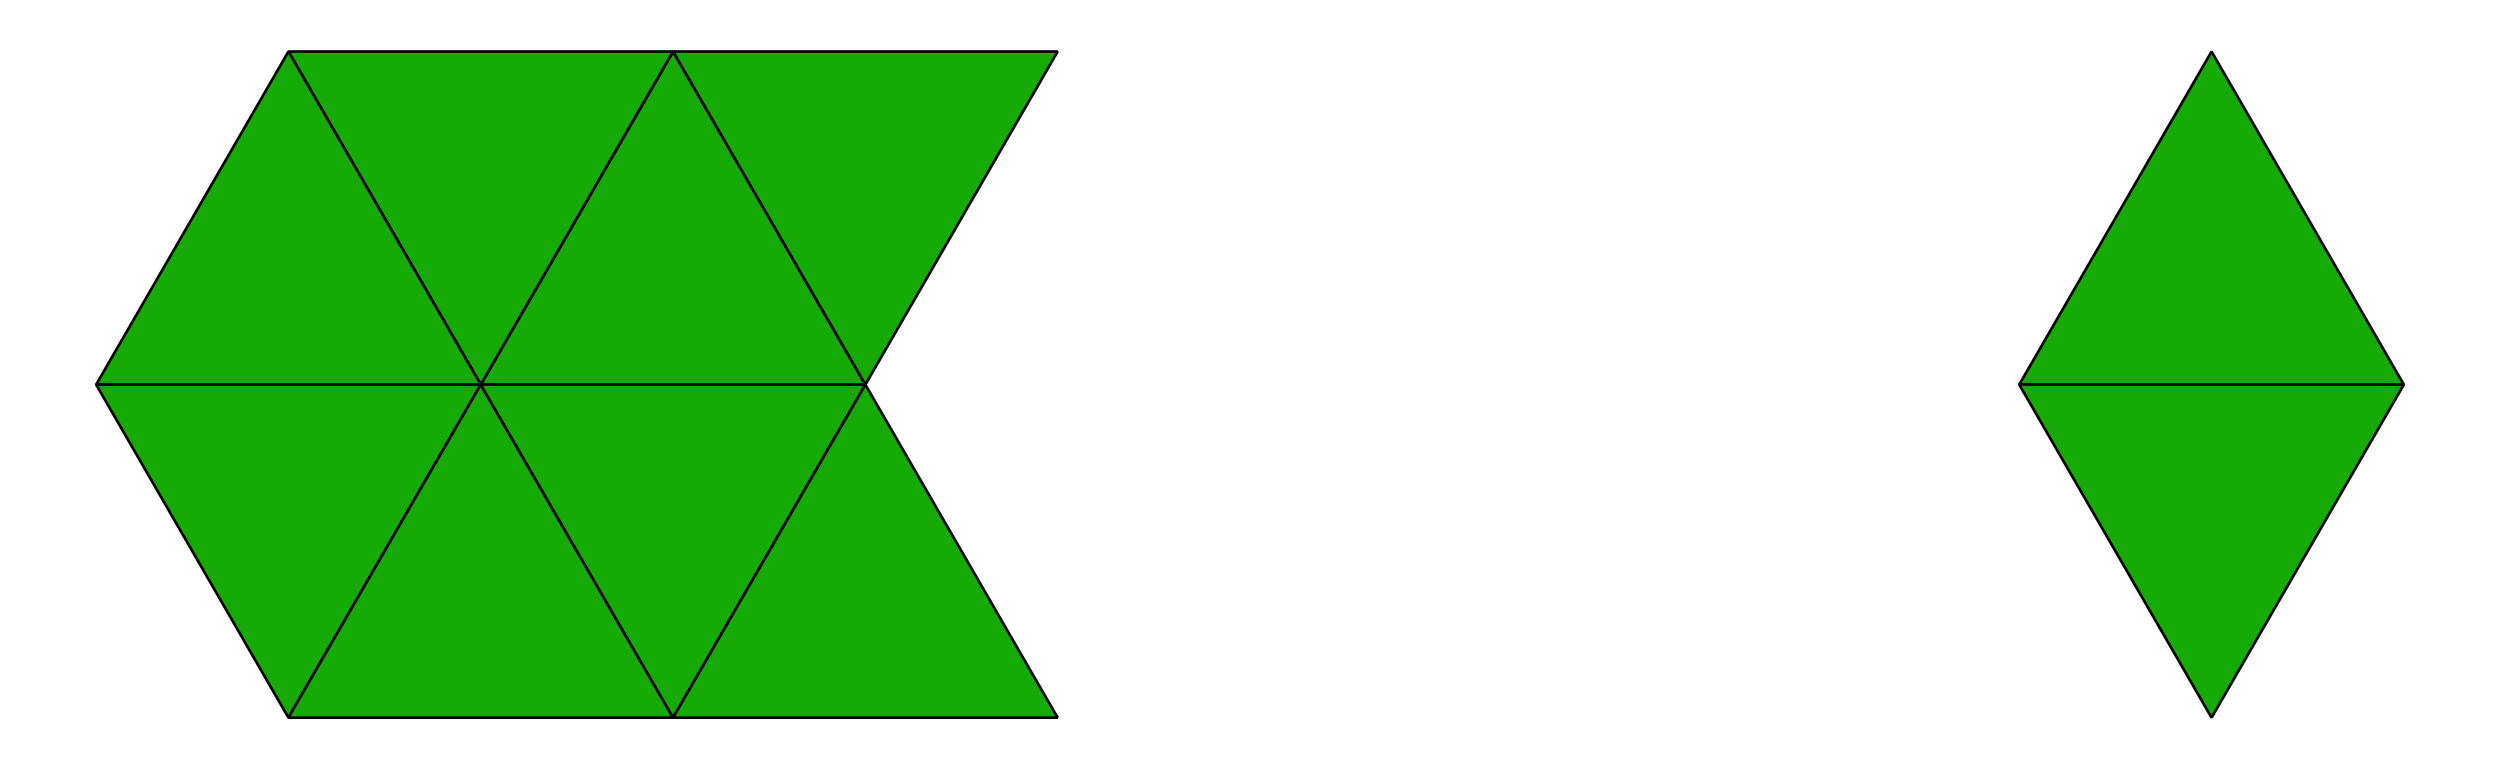
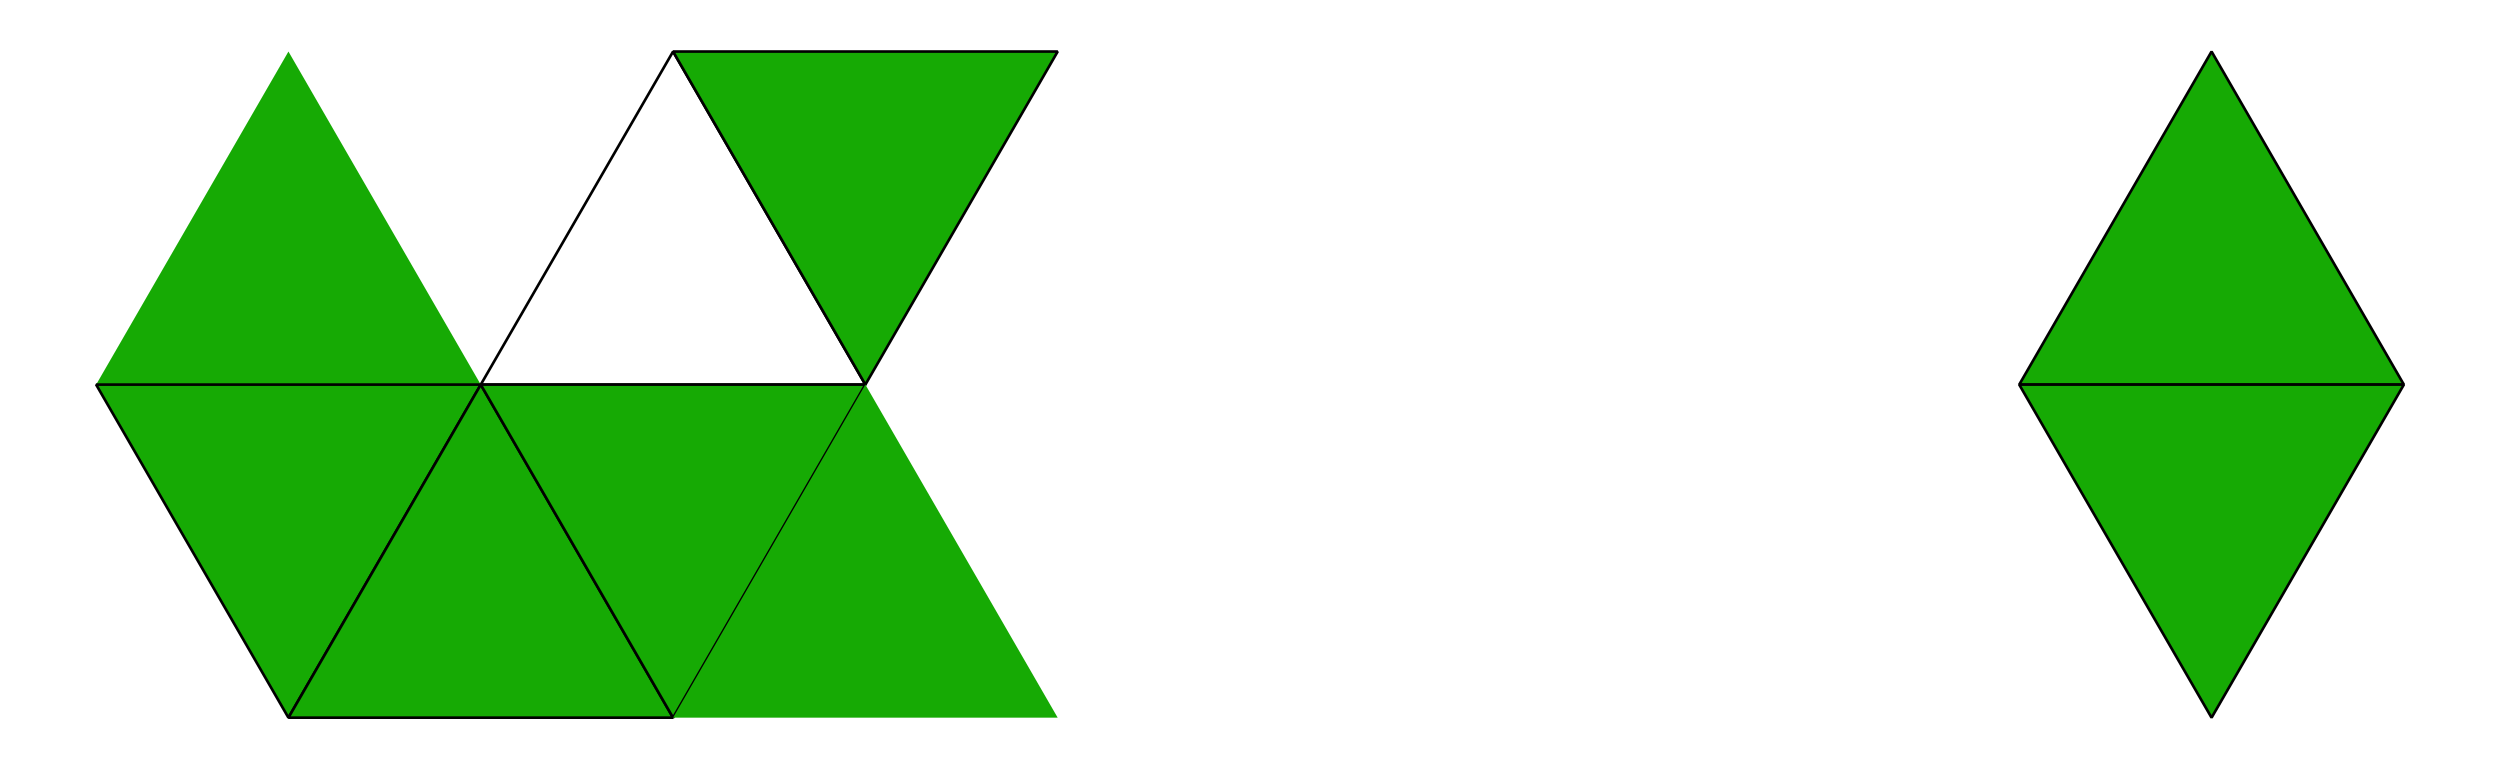
<svg xmlns="http://www.w3.org/2000/svg" height="144pt" version="1.1" viewBox="-72 -72 468 144" width="468pt">
  <defs>
    <clipPath id="clip1">
      <path d="M-72.004 72V-72.004H396.004V72ZM396.004 -72.004" />
    </clipPath>
  </defs>
  <g id="page1">
-     <path clip-path="url(#clip1)" d="M18 0H90L54 -62.355Z" fill="#16aa04" />
    <path clip-path="url(#clip1)" d="M18 0H90L54 -62.355Z" fill="none" stroke="#000000" stroke-linejoin="bevel" stroke-miterlimit="10.037" stroke-width="0.5" />
-     <path clip-path="url(#clip1)" d="M18 0L54 -62.355H-18.004Z" fill="#16aa04" />
-     <path clip-path="url(#clip1)" d="M18 0L54 -62.355H-18.004Z" fill="none" stroke="#000000" stroke-linejoin="bevel" stroke-miterlimit="10.037" stroke-width="0.5" />
    <path clip-path="url(#clip1)" d="M18 0L-18.004 -62.355L-54.004 0Z" fill="#16aa04" />
-     <path clip-path="url(#clip1)" d="M18 0L-18.004 -62.355L-54.004 0Z" fill="none" stroke="#000000" stroke-linejoin="bevel" stroke-miterlimit="10.037" stroke-width="0.5" />
    <path clip-path="url(#clip1)" d="M18 0H-54.004L-18.004 62.352Z" fill="#16aa04" />
    <path clip-path="url(#clip1)" d="M18 0H-54.004L-18.004 62.352Z" fill="none" stroke="#000000" stroke-linejoin="bevel" stroke-miterlimit="10.037" stroke-width="0.5" />
    <path clip-path="url(#clip1)" d="M18 0L-18.004 62.352H54Z" fill="#16aa04" />
    <path clip-path="url(#clip1)" d="M18 0L-18.004 62.352H54Z" fill="none" stroke="#000000" stroke-linejoin="bevel" stroke-miterlimit="10.037" stroke-width="0.5" />
    <path clip-path="url(#clip1)" d="M18 0L54 62.352L90 0Z" fill="#16aa04" />
    <path clip-path="url(#clip1)" d="M18 0L54 62.352L90 0Z" fill="none" stroke="#000000" stroke-linejoin="bevel" stroke-miterlimit="10.037" stroke-width="0.5" />
    <path clip-path="url(#clip1)" d="M90 0L126 -62.355H54Z" fill="#16aa04" />
    <path clip-path="url(#clip1)" d="M90 0L126 -62.355H54Z" fill="none" stroke="#000000" stroke-linejoin="bevel" stroke-miterlimit="10.037" stroke-width="0.5" />
    <path clip-path="url(#clip1)" d="M90 0L54 62.352H126Z" fill="#16aa04" />
-     <path clip-path="url(#clip1)" d="M90 0L54 62.352H126Z" fill="none" stroke="#000000" stroke-linejoin="bevel" stroke-miterlimit="10.037" stroke-width="0.5" />
    <path clip-path="url(#clip1)" d="M306 0H378.004L342.004 -62.355Z" fill="#16aa04" />
    <path clip-path="url(#clip1)" d="M306 0H378.004L342.004 -62.355Z" fill="none" stroke="#000000" stroke-linejoin="bevel" stroke-miterlimit="10.037" stroke-width="0.5" />
    <path clip-path="url(#clip1)" d="M378.004 0H306L342.004 62.352Z" fill="#16aa04" />
    <path clip-path="url(#clip1)" d="M378.004 0H306L342.004 62.352Z" fill="none" stroke="#000000" stroke-linejoin="bevel" stroke-miterlimit="10.037" stroke-width="0.5" />
  </g>
</svg>